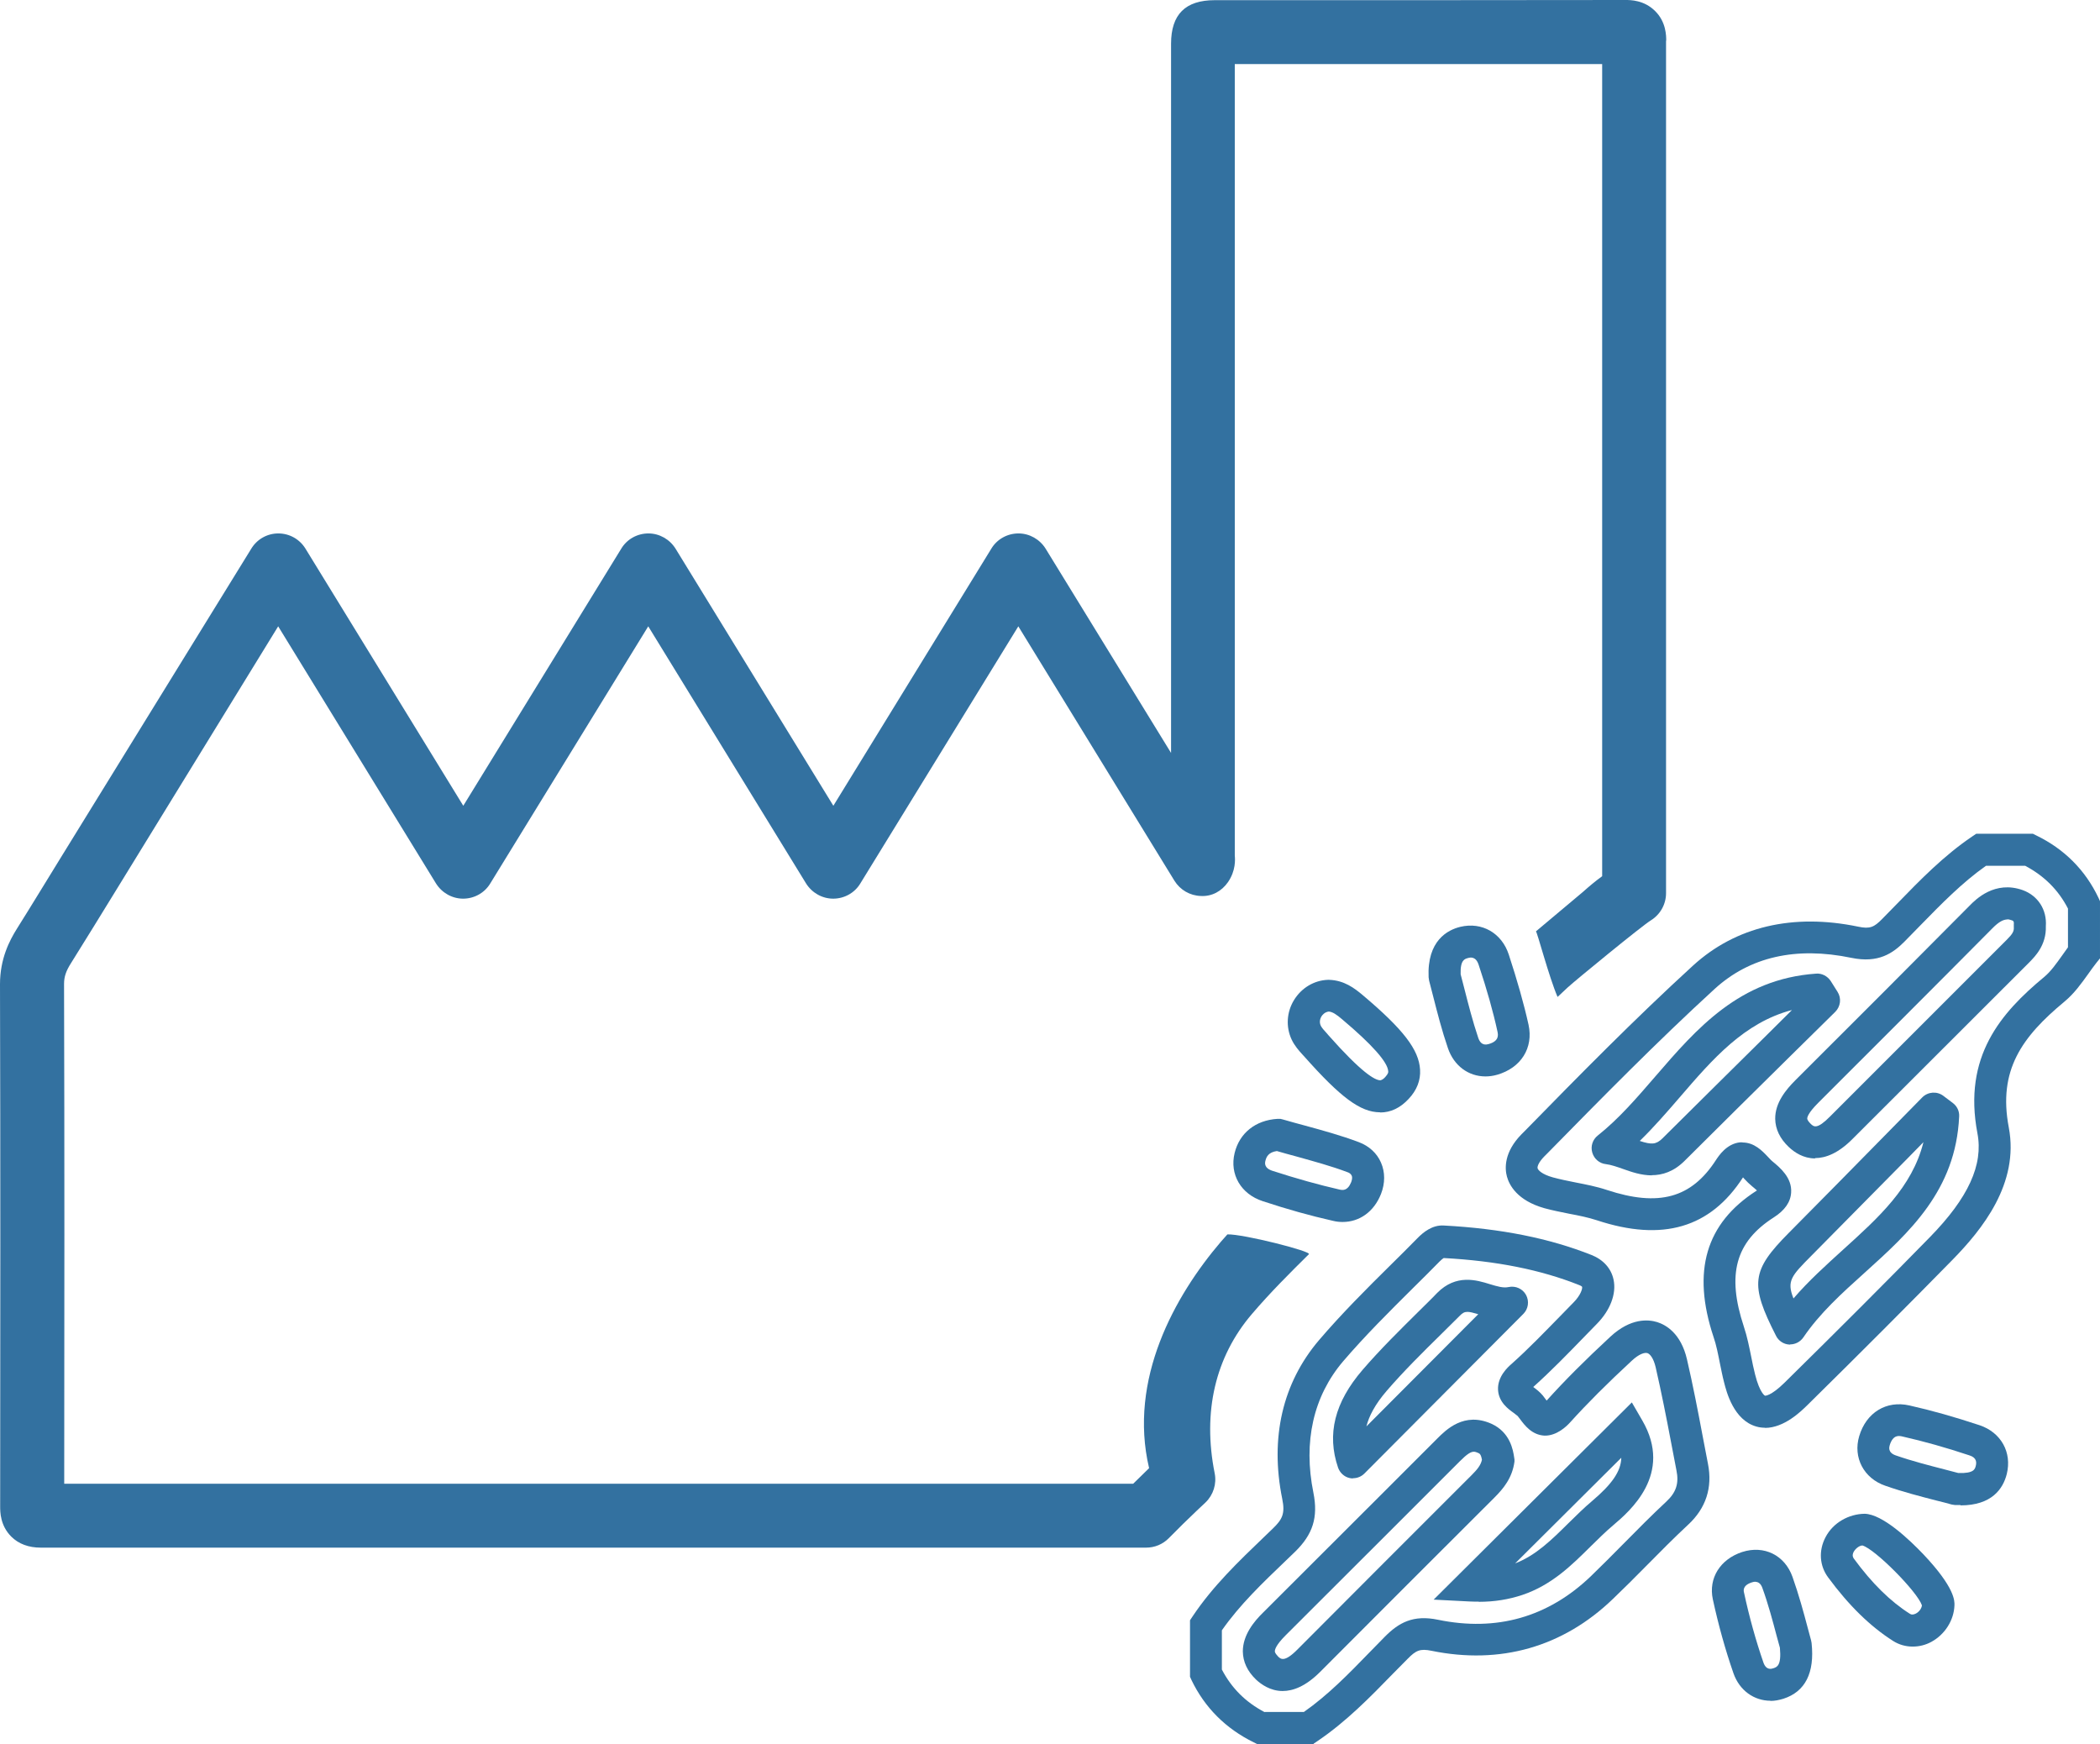
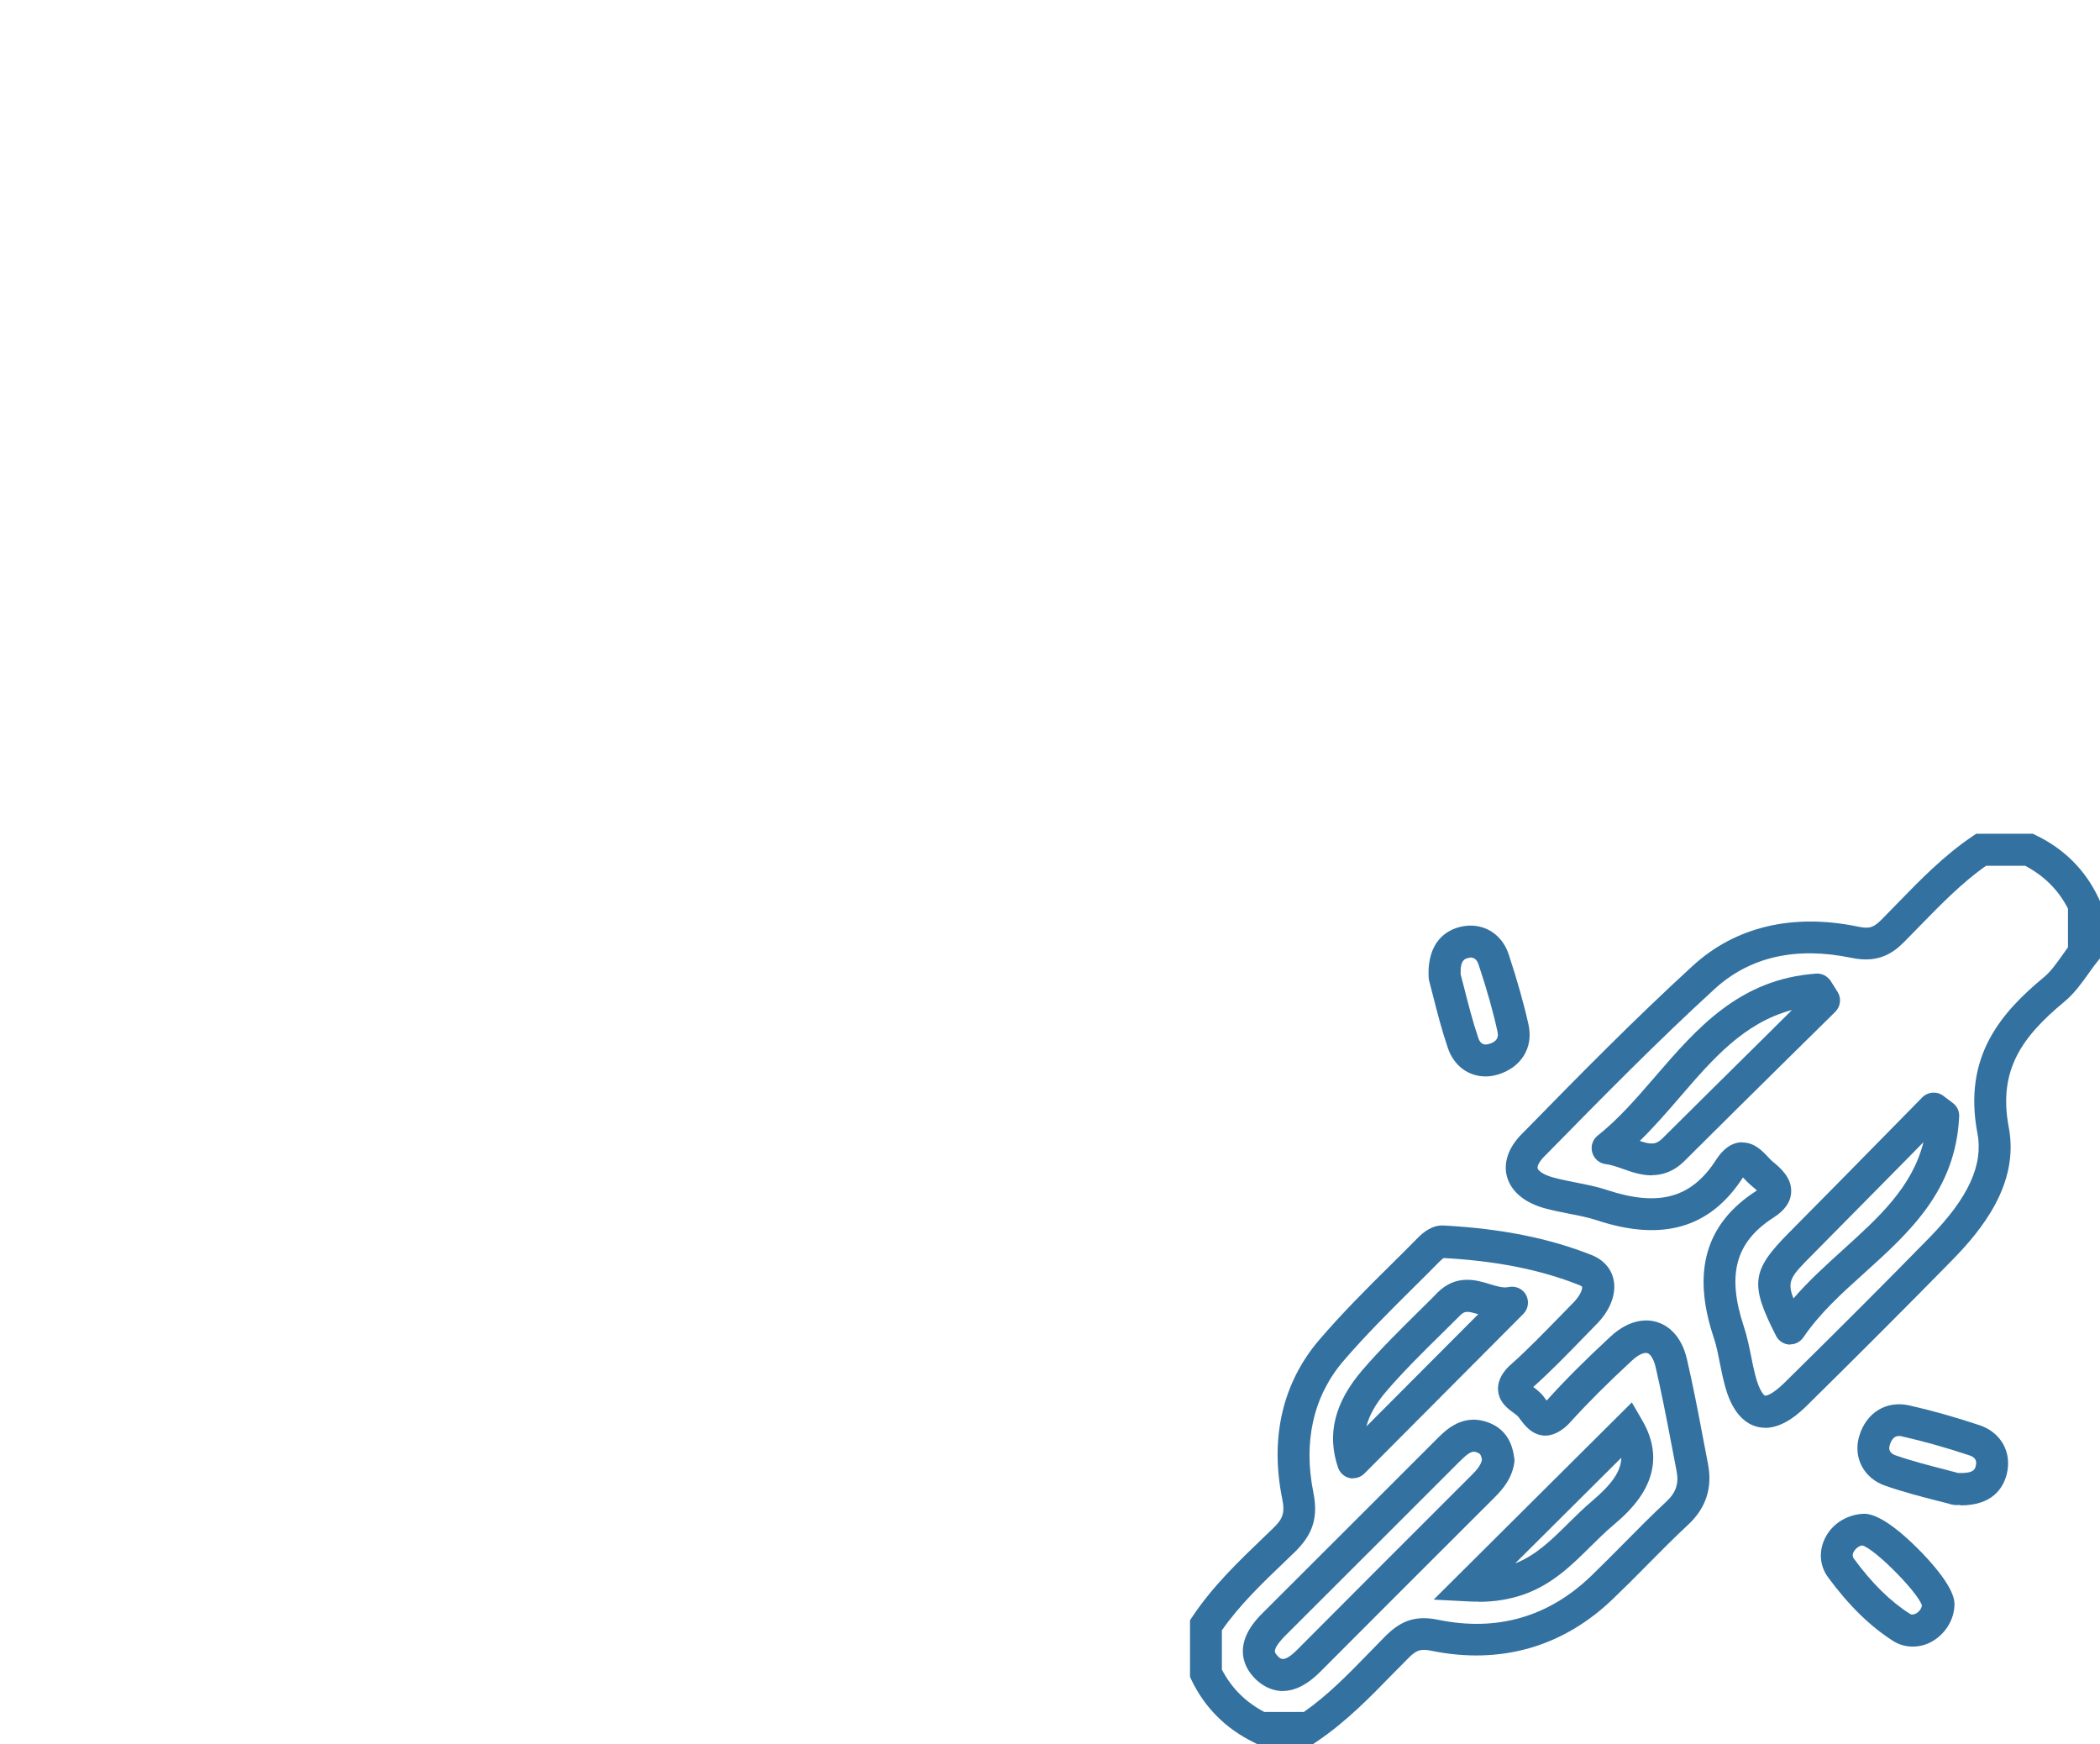
<svg xmlns="http://www.w3.org/2000/svg" id="Ebene_2" data-name="Ebene 2" viewBox="0 0 125.24 104">
  <defs>
    <style>
      .cls-1 {
        fill: #3371a0;
      }
    </style>
  </defs>
  <g id="Ebene_1-2" data-name="Ebene 1">
    <g>
      <path class="cls-1" d="M105.27,85.14c-.17,0-.35-.02-.52-.07-1.36-.38-1.79-2.08-1.93-2.64-.1-.38-.17-.76-.25-1.14-.11-.55-.21-1.08-.38-1.57-1.3-3.92-.46-6.77,2.56-8.71.01,0,.02-.01.03-.02-.07-.06-.16-.15-.29-.25-.16-.13-.32-.29-.47-.45-.02-.02-.05-.05-.07-.08,0,0,0,0,0,0-1.95,3.02-4.8,3.85-8.71,2.56-.52-.17-1.06-.28-1.65-.39-.5-.1-1-.2-1.48-.33-1.63-.46-2.1-1.38-2.24-1.89-.13-.48-.18-1.45.87-2.52l.18-.18c3.23-3.3,6.58-6.71,10.05-9.88,2.54-2.32,5.95-3.13,9.85-2.32.7.15.95.03,1.43-.46.3-.3.6-.61.9-.92,1.36-1.4,2.77-2.85,4.47-4l.24-.16h3.38l.2.1c1.67.81,2.92,2.06,3.71,3.72l.09.2v3.41l-.21.26c-.17.22-.34.45-.5.68-.41.57-.83,1.16-1.41,1.64-2.53,2.1-3.97,4.08-3.32,7.5.64,3.36-1.61,6.11-3.35,7.89-2.6,2.65-5.43,5.49-8.68,8.69-.36.35-1.36,1.34-2.51,1.34ZM103.93,68.13c.69,0,1.17.5,1.49.84.1.1.19.21.29.29.44.36,1.17.97,1.11,1.85-.03.57-.38,1.07-1.04,1.49-2.28,1.46-2.81,3.4-1.78,6.51.2.6.32,1.21.44,1.8.07.35.14.7.23,1.05.28,1.12.59,1.27.59,1.27,0,0,.34.04,1.18-.79,3.24-3.19,6.07-6.02,8.65-8.66,2.3-2.35,3.2-4.32,2.84-6.2-.87-4.58,1.4-7.18,3.98-9.32.39-.32.72-.79,1.07-1.28.12-.16.23-.33.35-.49v-2.31c-.58-1.12-1.42-1.95-2.55-2.55h-2.34c-1.43,1.01-2.65,2.26-3.94,3.58-.3.31-.61.62-.91.93-.7.71-1.57,1.31-3.17.98-3.32-.69-6.07-.06-8.17,1.86-3.43,3.14-6.76,6.53-9.98,9.81l-.18.18c-.31.32-.42.58-.39.7.03.11.26.36.91.54.44.12.89.21,1.34.3.61.12,1.25.24,1.88.45,3.09,1.02,5.04.49,6.51-1.79.16-.24.63-.97,1.44-1.05.05,0,.09,0,.13,0Z" />
-       <path class="cls-1" d="M108.25,69.08c-.7,0-1.23-.36-1.57-.68-.53-.5-.8-1.07-.81-1.68-.01-.96.64-1.74,1.21-2.31l.15-.15c3.42-3.41,6.83-6.82,10.23-10.25.37-.38,1.51-1.52,3.17-.93.91.33,1.45,1.17,1.38,2.15.04,1.13-.65,1.81-.98,2.15l-10.54,10.53c-.86.87-1.62,1.15-2.24,1.15ZM119.72,54.83c-.22,0-.49.11-.9.53-3.4,3.43-6.82,6.84-10.24,10.26l-.15.15c-.59.59-.65.85-.65.93,0,.08.08.19.21.32.18.17.37.35,1.15-.44l10.54-10.54c.35-.35.44-.51.42-.76v-.08s0-.08,0-.08c.02-.19-.05-.22-.12-.24-.09-.03-.18-.06-.28-.06Z" />
      <path class="cls-1" d="M98.52,70.09c-.65,0-1.24-.21-1.72-.38-.37-.13-.71-.25-1.03-.29-.38-.04-.7-.31-.81-.69-.11-.37.02-.77.32-1.01,1.25-.99,2.32-2.23,3.45-3.54,2.46-2.85,5.01-5.8,9.58-6.12.34-.03.68.15.87.44l.41.65c.24.38.18.87-.14,1.19l-2.7,2.66c-2.1,2.07-4.19,4.14-6.28,6.22-.65.65-1.33.86-1.97.86ZM97.8,68.04c.7.23.97.21,1.34-.15,2.09-2.08,4.19-4.15,6.29-6.23l1.44-1.43c-2.85.75-4.73,2.92-6.69,5.2-.76.88-1.53,1.77-2.38,2.6Z" />
      <path class="cls-1" d="M106.77,80.18s-.04,0-.06,0c-.34-.02-.64-.22-.79-.52-1.57-3.08-1.47-3.89.75-6.13,1.91-1.93,3.82-3.86,5.72-5.8l2.25-2.29c.34-.34.88-.38,1.26-.09l.57.43c.25.19.39.49.37.8-.2,4.41-2.97,6.91-5.64,9.32-1.38,1.24-2.68,2.42-3.65,3.85-.18.26-.47.42-.79.42ZM114.72,68.1l-.96.98c-1.91,1.94-3.82,3.87-5.73,5.8-1.19,1.2-1.49,1.5-1.07,2.55.91-1.06,1.96-2,2.97-2.92,2.1-1.9,4.11-3.71,4.78-6.4Z" />
      <path class="cls-1" d="M78.35,104h-3.38l-.2-.1c-1.67-.82-2.92-2.07-3.71-3.71l-.09-.2v-3.37l.16-.24c1.21-1.81,2.76-3.29,4.25-4.72l.53-.51c.57-.55.74-.89.56-1.77-.74-3.64.02-6.91,2.19-9.46,1.35-1.58,2.84-3.07,4.29-4.5.53-.52,1.05-1.04,1.57-1.57.36-.37.9-.81,1.58-.77,3.41.18,6.3.76,8.82,1.76.7.28,1.17.8,1.31,1.47.18.84-.2,1.83-1,2.64l-.77.79c-.96.99-1.96,2.02-3.02,2.97.19.14.4.3.58.52l.18.24s.02.03.04.05c1.07-1.19,2.28-2.4,3.8-3.81,1.22-1.13,2.27-1.03,2.79-.87.51.16,1.42.66,1.78,2.23.35,1.51.65,3.06.93,4.55l.32,1.67c.28,1.42-.12,2.65-1.18,3.63-.86.8-1.69,1.64-2.52,2.48-.65.66-1.3,1.31-1.97,1.95-2.98,2.87-6.72,3.93-10.82,3.09-.68-.14-.93-.02-1.42.48l-.89.9c-1.36,1.4-2.78,2.85-4.48,4l-.24.16ZM75.42,102.09h2.34c1.44-1.01,2.66-2.26,3.94-3.58.3-.31.6-.62.9-.92.82-.82,1.67-1.31,3.16-1,3.49.72,6.56-.15,9.11-2.59.65-.63,1.29-1.27,1.93-1.92.85-.86,1.7-1.72,2.58-2.54.58-.54.76-1.08.6-1.86l-.32-1.67c-.28-1.48-.58-3-.92-4.48-.13-.55-.34-.79-.49-.84-.16-.05-.49.04-.93.45-1.48,1.37-2.65,2.54-3.69,3.69-.18.2-.78.8-1.52.78-.75-.04-1.18-.61-1.46-.99l-.14-.18s-.15-.12-.23-.18c-.34-.24-.9-.65-.94-1.38-.04-.79.59-1.36.8-1.54,1.02-.91,1.99-1.92,2.94-2.89l.78-.8c.42-.43.53-.83.49-.92h0s-.03-.04-.15-.09c-2.3-.92-4.95-1.45-8.1-1.62-.05.03-.14.1-.24.2-.52.53-1.05,1.06-1.58,1.58-1.42,1.41-2.88,2.86-4.18,4.38-1.77,2.08-2.39,4.79-1.77,7.84.29,1.46-.03,2.48-1.1,3.52l-.53.51c-1.42,1.36-2.76,2.64-3.83,4.17v2.34c.58,1.11,1.41,1.94,2.55,2.54Z" />
      <path class="cls-1" d="M76.5,100.84c-.75,0-1.3-.41-1.59-.68-.52-.5-.78-1.06-.79-1.68,0-.99.68-1.8,1.2-2.31,2.33-2.32,4.65-4.64,6.98-6.97l3.42-3.42c.52-.52,1.6-1.6,3.22-.88,1.13.51,1.3,1.59,1.36,2l.02.13v.13c-.13.97-.65,1.6-1.2,2.15-3.47,3.46-6.93,6.92-10.39,10.39-.86.86-1.61,1.14-2.24,1.14ZM87.9,86.57c-.18,0-.4.13-.83.56l-3.42,3.42c-2.33,2.33-4.65,4.65-6.98,6.97-.58.58-.64.85-.64.95,0,.11.13.24.2.32.15.14.37.36,1.15-.43,3.46-3.47,6.92-6.94,10.39-10.4.34-.34.54-.59.61-.91-.06-.34-.14-.37-.23-.41-.09-.04-.17-.07-.26-.07Z" />
      <path class="cls-1" d="M80.7,88.16c-.07,0-.14,0-.21-.02-.32-.07-.58-.31-.69-.62-.68-1.99-.21-3.89,1.46-5.83,1.06-1.23,2.22-2.37,3.34-3.48.37-.37.75-.73,1.11-1.11,1.13-1.14,2.35-.77,3.15-.52.43.13.8.24,1.11.17.41-.09.84.1,1.04.47.2.37.14.83-.16,1.13l-9.48,9.52c-.18.18-.42.28-.68.28ZM87.52,78.23c-.19,0-.3.07-.45.22-.37.37-.75.75-1.13,1.12-1.1,1.08-2.23,2.2-3.24,3.37-.7.81-1.06,1.52-1.21,2.12l6.67-6.69c-.3-.09-.5-.14-.65-.14Z" />
      <path class="cls-1" d="M88.19,95.51c-.18,0-.37,0-.55-.01l-2.14-.11,11.82-11.76.62,1.07c1.87,3.21-.76,5.43-1.75,6.27-.46.39-.89.82-1.32,1.24-1.15,1.14-2.33,2.31-4.08,2.9-.81.27-1.66.41-2.6.41ZM96.69,86.93l-6.33,6.3c1.24-.48,2.18-1.41,3.17-2.39.47-.46.93-.92,1.43-1.34,1.17-.99,1.71-1.76,1.73-2.56Z" />
-       <path class="cls-1" d="M82.32,66.33h-.03c-1.16-.01-2.33-.88-4.49-3.31l-.11-.12c-.22-.24-.48-.53-.66-.91-.35-.75-.3-1.63.14-2.35.44-.72,1.19-1.18,2.02-1.21h.04s.04,0,.04,0c.89.03,1.5.49,2.01.92,2.42,2.04,3.34,3.25,3.41,4.43.04.64-.19,1.23-.68,1.75-.5.54-1.07.81-1.7.81ZM79.25,60.32c-.25.03-.39.21-.44.29-.05.08-.16.31-.04.56.06.12.2.28.35.44l.12.14c1.95,2.2,2.75,2.67,3.08,2.67.02-.01.12,0,.3-.2.18-.2.18-.29.17-.34-.03-.54-.95-1.58-2.74-3.09-.34-.29-.57-.45-.81-.47Z" />
-       <path class="cls-1" d="M80.07,72.87c-.19,0-.38-.02-.58-.07-1.33-.3-2.7-.68-4.18-1.17-1.3-.42-1.99-1.6-1.68-2.87.29-1.19,1.24-1.96,2.56-2.04h.17s.16.04.16.04c.43.13.87.24,1.3.36,1.06.29,2.16.59,3.22.99.61.23,1.08.66,1.32,1.22.25.57.25,1.23,0,1.87-.42,1.06-1.28,1.67-2.29,1.67ZM76.15,68.64c-.49.07-.62.33-.68.57-.03.12-.11.44.42.61,1.42.46,2.74.83,4.01,1.12.16.03.46.1.68-.44.04-.11.09-.27.03-.4-.05-.11-.16-.17-.25-.2-.98-.37-1.99-.64-3.06-.94-.38-.1-.77-.21-1.15-.32Z" />
      <path class="cls-1" d="M114.06,98.19c-.4,0-.8-.11-1.15-.33-1.37-.87-2.64-2.11-3.88-3.79-.52-.7-.58-1.6-.16-2.4.45-.87,1.39-1.39,2.34-1.4,1.07.03,2.65,1.53,3.5,2.42,1.88,1.99,1.86,2.78,1.85,3.04-.03.89-.57,1.74-1.38,2.18-.35.19-.73.28-1.11.28ZM111.08,92.16c-.2,0-.43.2-.53.38-.12.23-.02.35,0,.39,1.09,1.49,2.19,2.57,3.36,3.31.09.06.21.05.35-.02.19-.1.34-.3.36-.49-.28-.82-2.8-3.36-3.55-3.57Z" />
-       <path class="cls-1" d="M105.59,101.42c-.98,0-1.85-.61-2.21-1.64-.49-1.41-.9-2.89-1.23-4.41-.27-1.26.44-2.39,1.75-2.82,1.31-.42,2.54.19,3,1.48.38,1.07.67,2.14.9,3.01.08.29.15.56.21.78l.03.16c.19,1.78-.38,2.9-1.68,3.32-.26.08-.52.13-.77.13ZM104.7,94.32c-.08,0-.15.02-.22.04-.56.18-.5.49-.47.61.31,1.44.7,2.85,1.16,4.18.17.47.48.37.6.33.2-.07.48-.15.38-1.22-.06-.22-.13-.46-.2-.73-.22-.83-.49-1.86-.85-2.85-.1-.27-.26-.35-.41-.35Z" />
      <path class="cls-1" d="M116.92,89.75c-.1,0-.21,0-.32,0l-.2-.03c-.28-.08-.59-.16-.92-.24-.93-.24-1.98-.51-3.04-.88-1.29-.44-1.94-1.69-1.56-2.96.42-1.41,1.62-2.14,2.99-1.83,1.34.3,2.71.69,4.19,1.18,1.28.43,1.94,1.62,1.62,2.91-.22.87-.88,1.87-2.76,1.87ZM116.8,87.84c.93.03.98-.24,1.03-.42.05-.2.07-.49-.37-.63-1.41-.47-2.73-.84-4.01-1.13-.18-.04-.55-.13-.75.52-.03.11-.13.44.36.61.98.34,2,.6,2.89.83.3.08.58.15.84.22Z" />
      <path class="cls-1" d="M88.59,64.19c-1.01,0-1.88-.63-2.24-1.69-.36-1.05-.63-2.11-.87-3.05-.09-.34-.17-.67-.25-.97l-.03-.2c-.1-2.19,1.14-2.83,1.89-3.01,1.29-.31,2.47.37,2.89,1.65.51,1.56.9,2.93,1.18,4.19.3,1.38-.45,2.57-1.87,2.98-.24.07-.48.1-.7.1ZM87.11,58.1c.07.28.15.57.23.89.23.9.49,1.92.82,2.9.17.5.5.4.62.37.65-.18.56-.57.53-.73-.26-1.2-.63-2.51-1.13-4.01-.17-.5-.49-.43-.63-.39-.19.05-.47.11-.44.97Z" />
-       <path class="cls-1" d="M99.37,2.42c0-.27,0-1.11-.66-1.76C98.05,0,97.23,0,96.95,0c-6.77.01-13.54.01-20.3.01h-4.2c-1.76,0-2.61.85-2.61,2.6v42.29s-7.48-12.18-7.48-12.18c-.35-.56-.96-.91-1.62-.91h0c-.66,0-1.28.34-1.62.91l-9.42,15.33-9.41-15.33c-.35-.56-.96-.91-1.62-.91h0c-.66,0-1.28.34-1.62.91l-9.42,15.33-9.41-15.33c-.35-.57-.96-.91-1.62-.91h0c-.67,0-1.28.35-1.62.92L3.62,51.15c-.87,1.41-1.73,2.83-2.61,4.23C.57,56.08,0,57.17,0,58.69c.03,10.38.02,20.76.01,31.15,0,.31,0,1.13.66,1.79.44.44,1.04.66,1.76.66h0c18.83,0,37.67,0,56.5,0h9.42c.51,0,1-.2,1.36-.57.55-.56,1.11-1.11,1.67-1.64l.51-.48c.47-.45.68-1.11.55-1.75-.73-3.66.04-6.94,2.22-9.49,1.12-1.31,2.25-2.43,3.4-3.57.17-.17-3.93-1.21-4.86-1.18-.13.15-.26.29-.39.44-2.75,3.22-5.53,8.2-4.28,13.5-.32.31-.64.62-.95.93h-8.63c-18.37,0-36.74,0-55.12,0,.01-9.93.02-19.87-.01-29.8,0-.43.11-.77.43-1.27.89-1.42,1.76-2.84,2.64-4.27l9.7-15.79,9.41,15.33c.35.56.96.91,1.62.91h0c.66,0,1.28-.34,1.62-.91l9.42-15.33,9.41,15.33c.35.56.96.91,1.62.91h0c.66,0,1.28-.34,1.62-.91l9.42-15.33,9.31,15.17c.34.55.93.89,1.57.91.67.04,1.25-.29,1.62-.82.48-.69.43-1.37.41-1.59V3.82h3c6.3,0,12.6,0,18.91,0,0,12.24,0,24.49,0,36.73v11.7c-.4.29-.78.61-1.15.94-.14.13-2.66,2.22-2.8,2.35.08.05.77,2.7,1.29,3.91.21-.19.41-.39.62-.58.46-.42,4.42-3.67,4.95-3.99.56-.35.9-.96.9-1.62v-12.71c0-12.71,0-25.41,0-38.12Z" />
    </g>
  </g>
</svg>